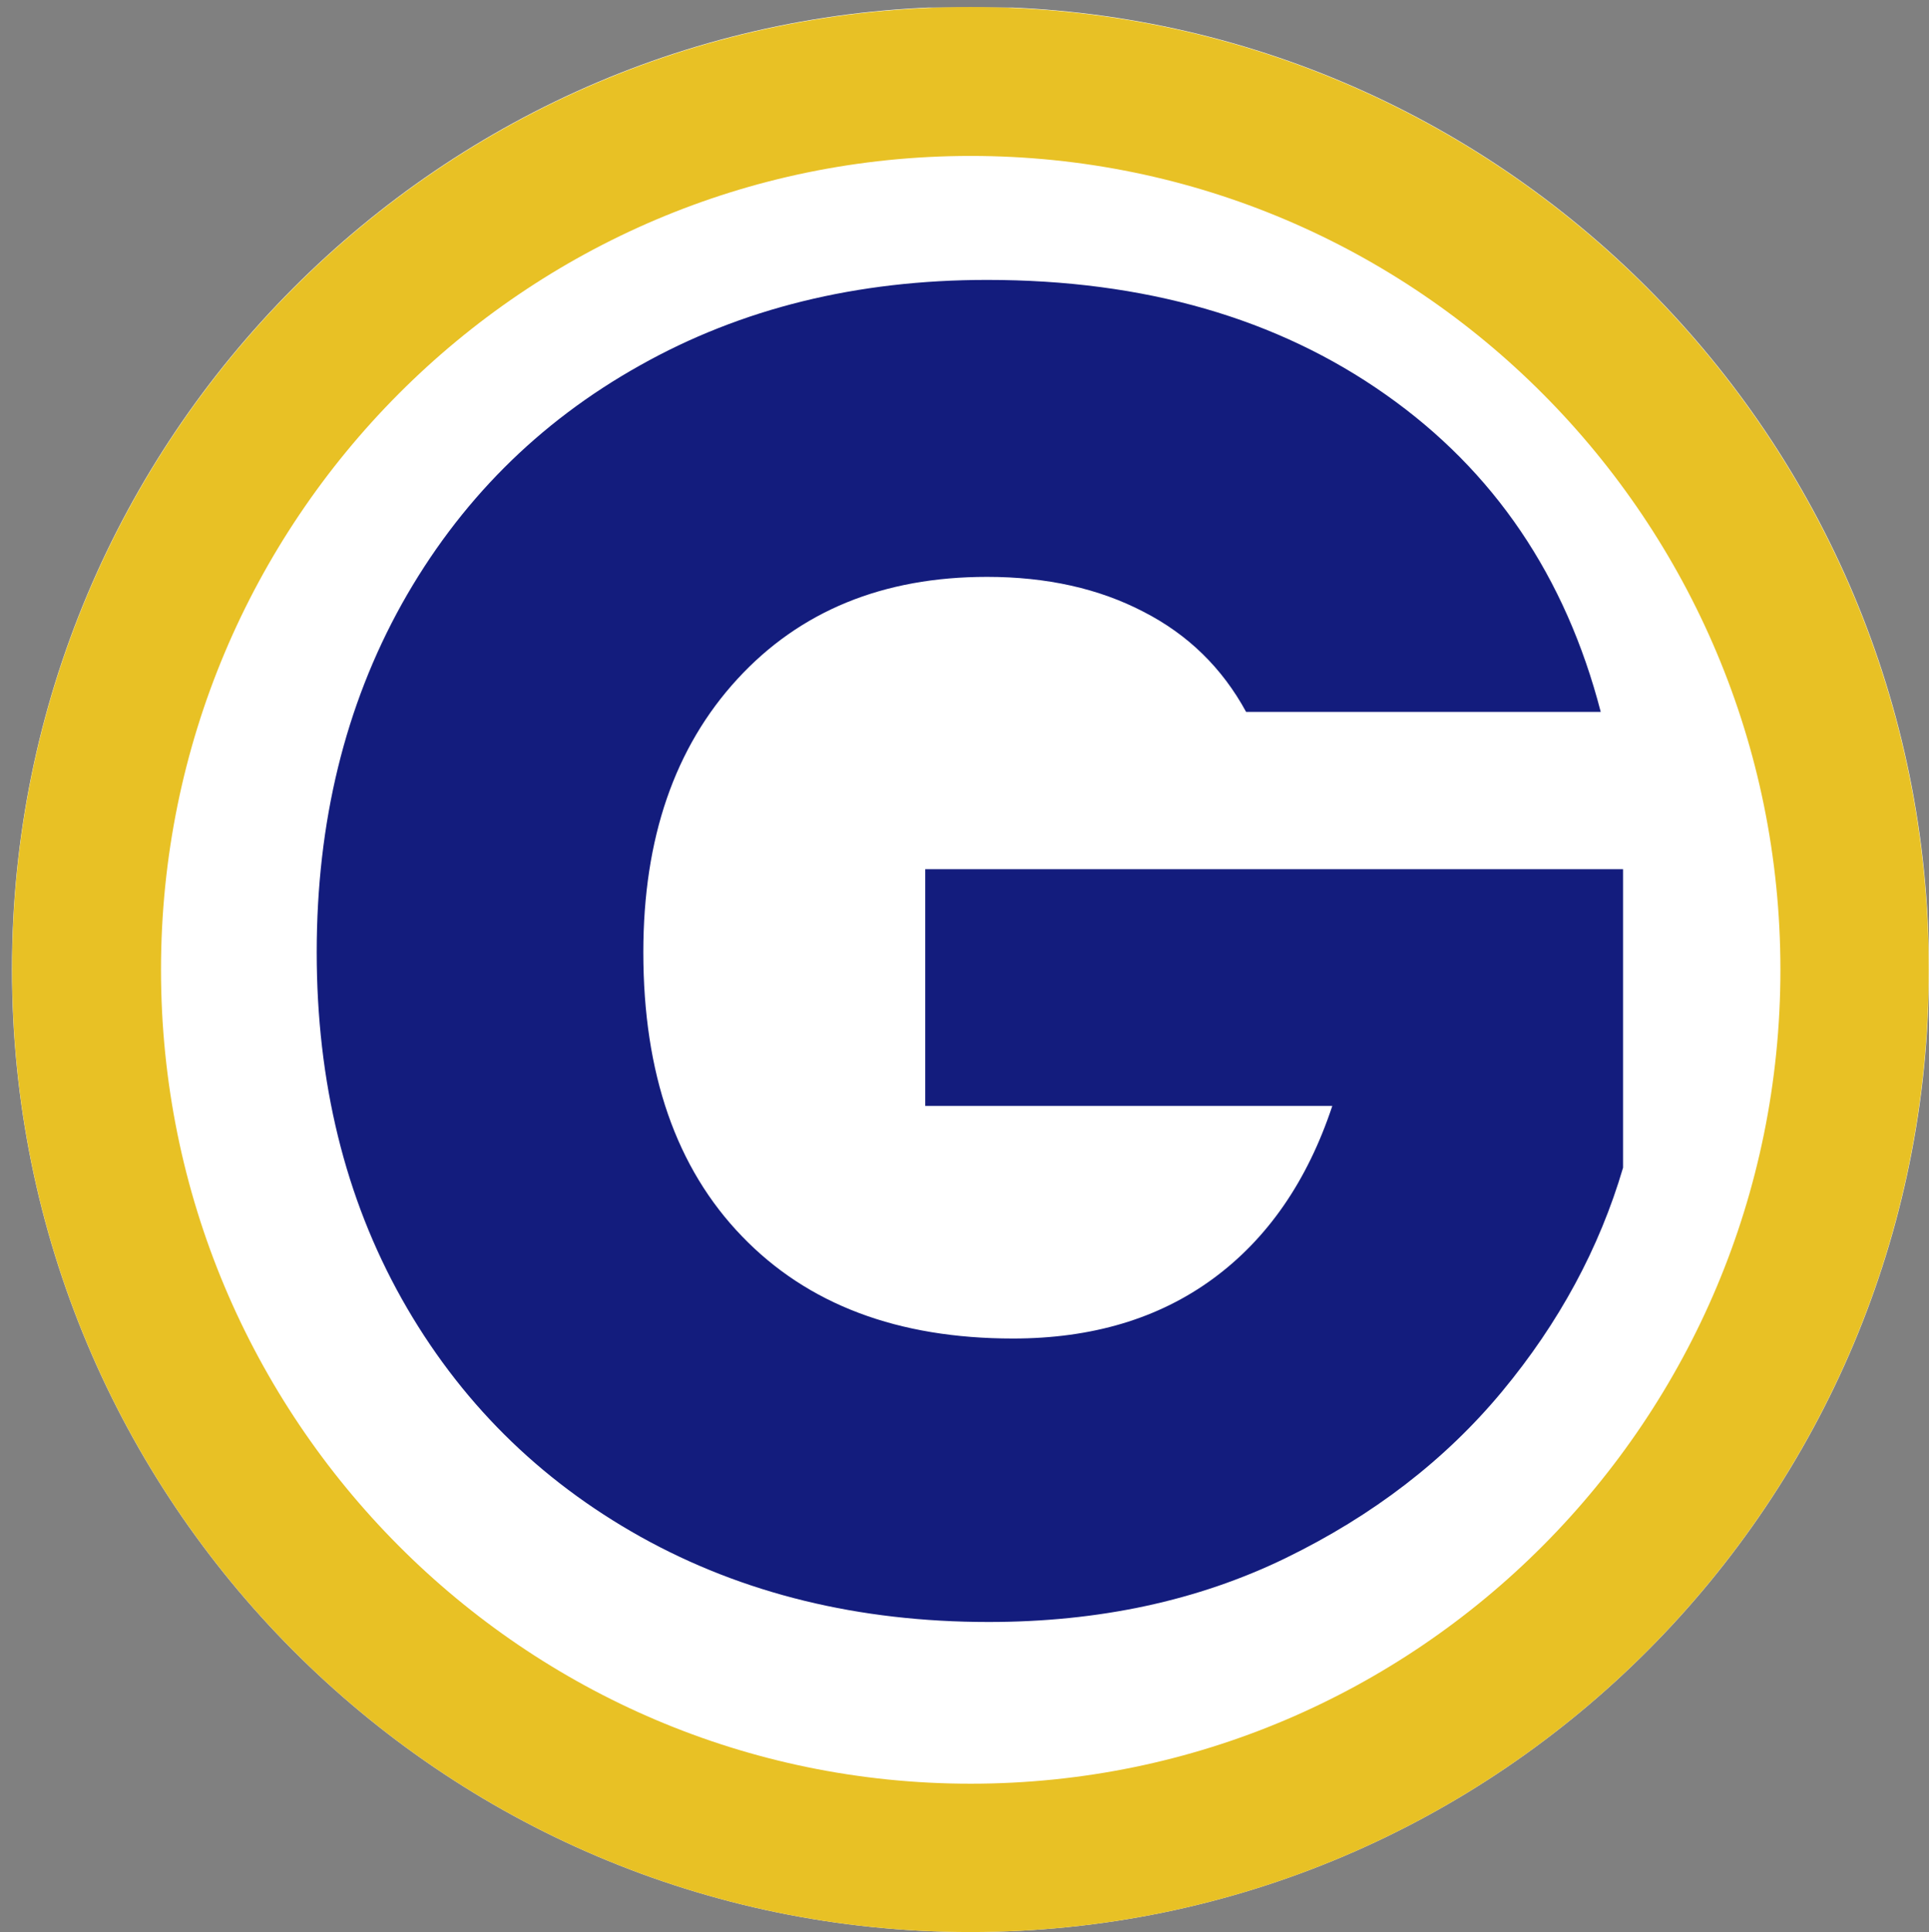
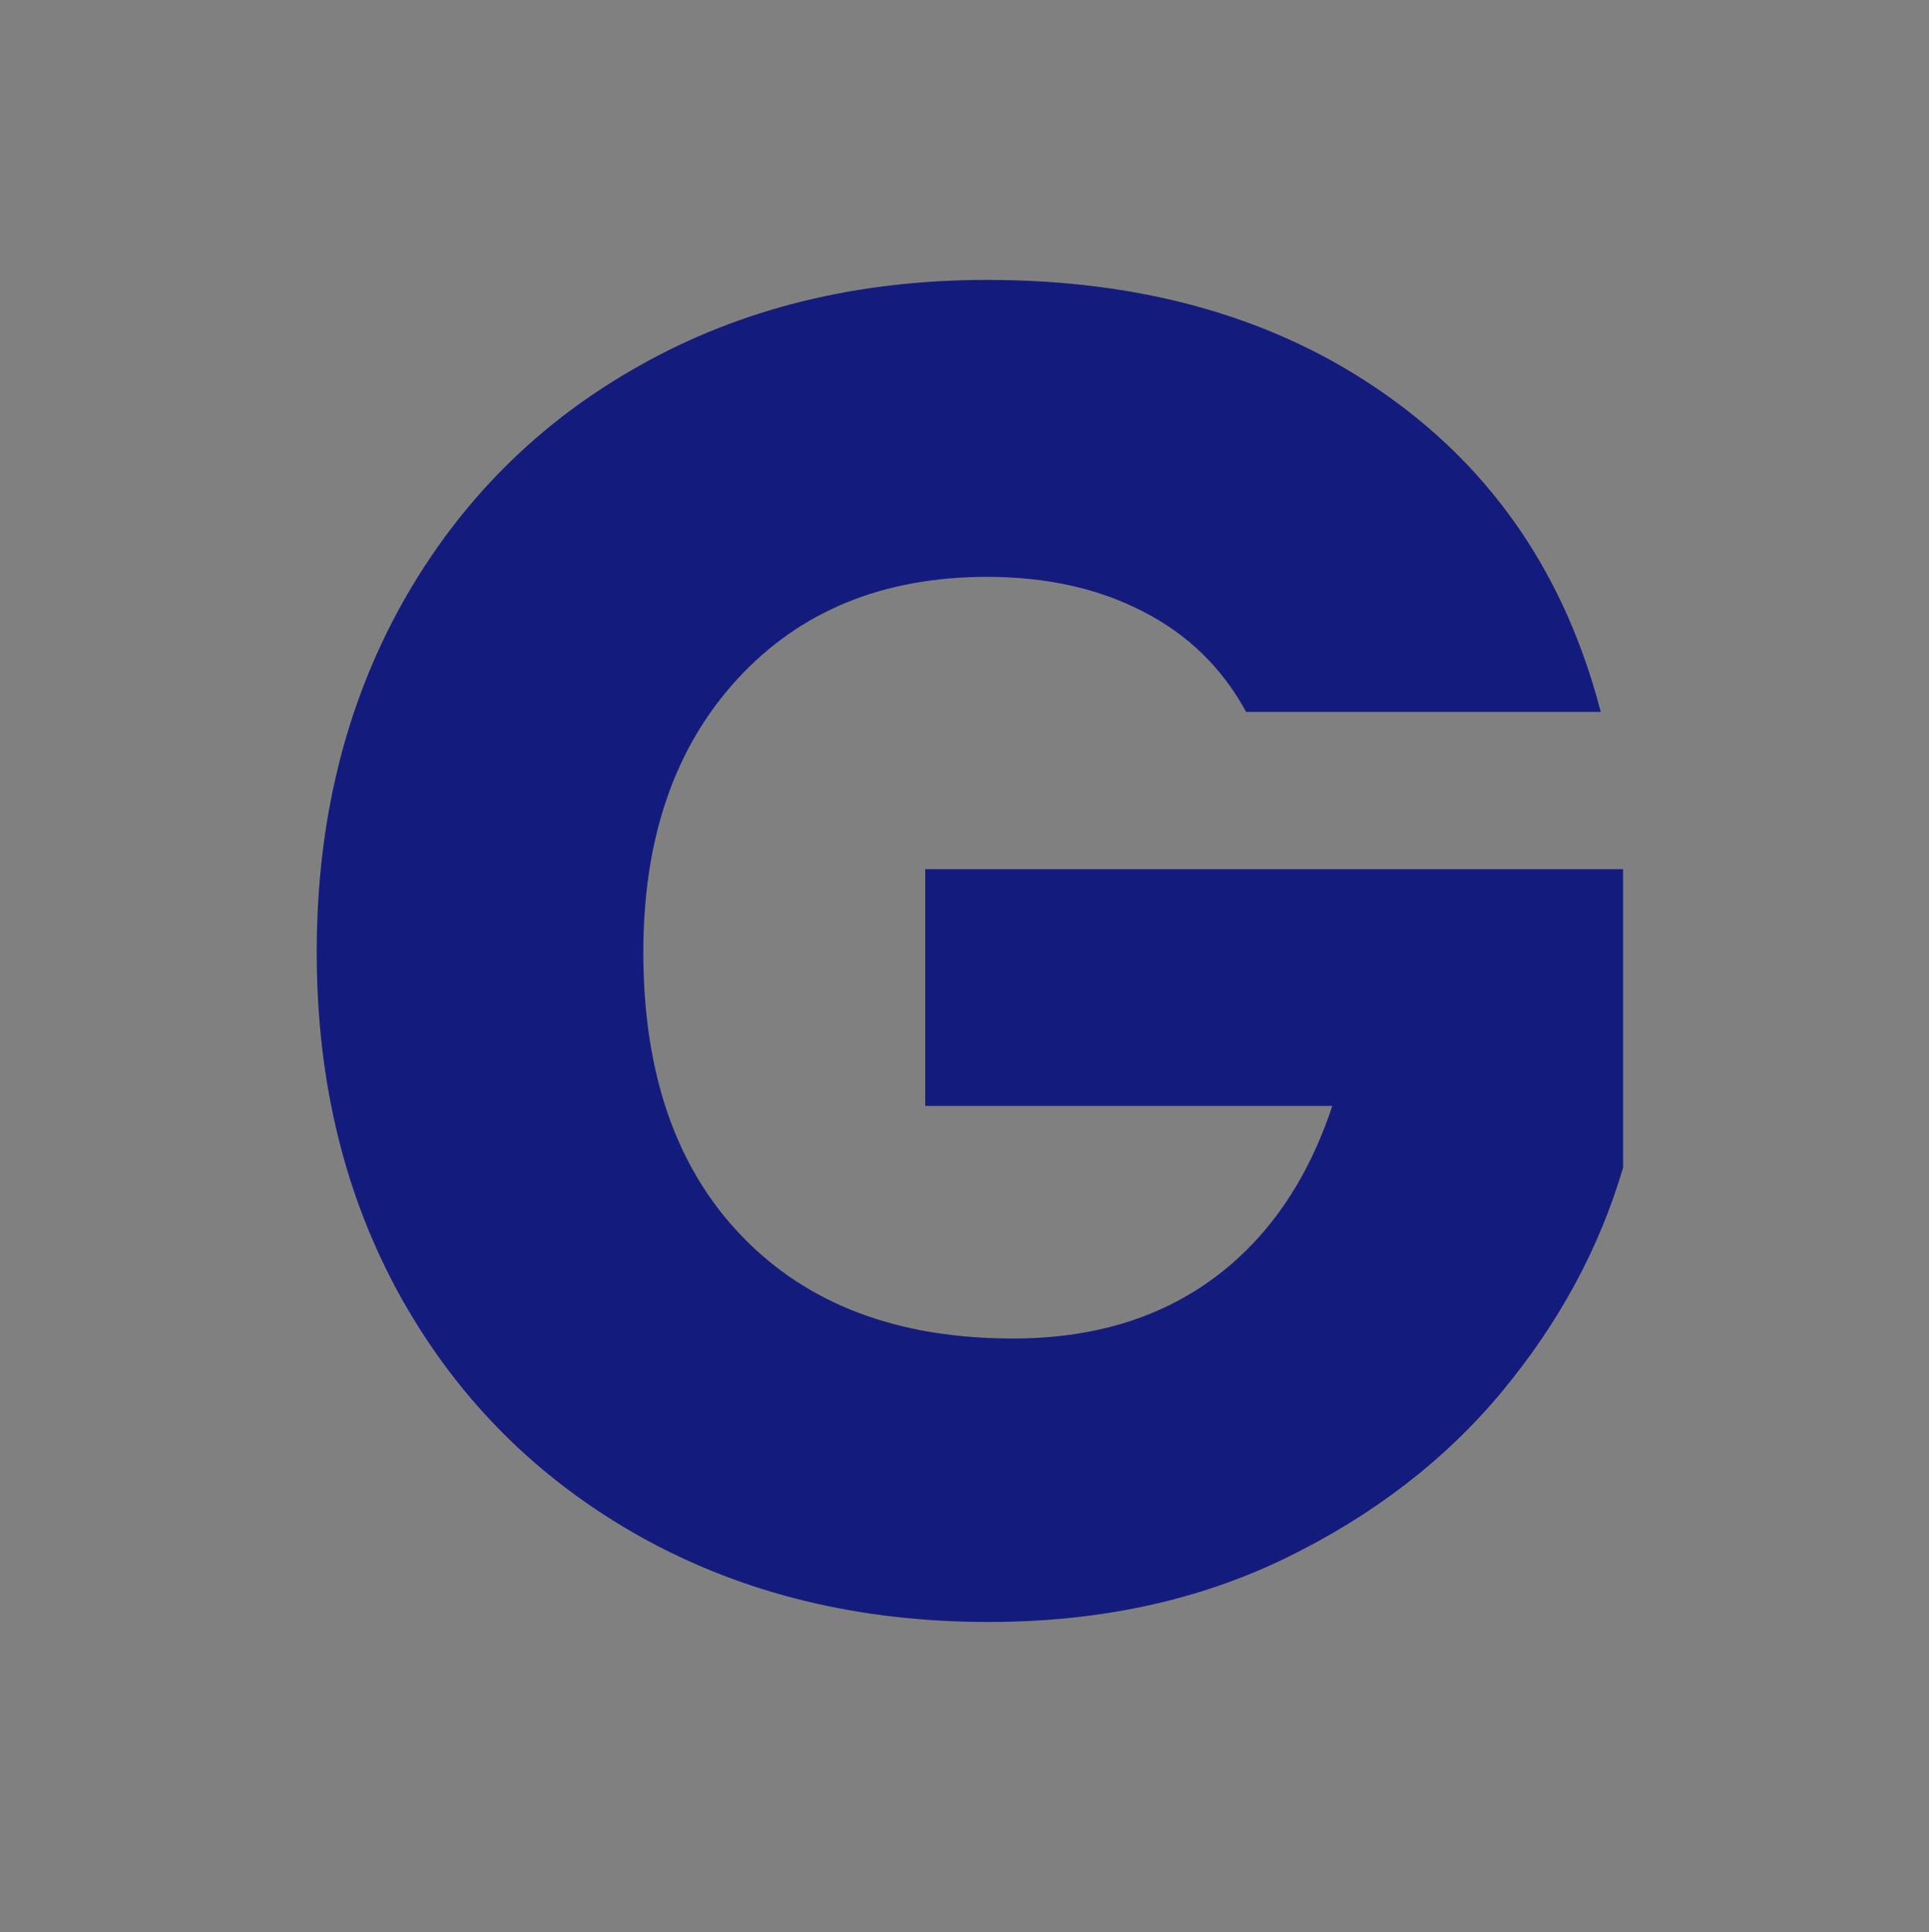
<svg xmlns="http://www.w3.org/2000/svg" width="58.051" zoomAndPan="magnify" viewBox="35.113 34.609 58.051 58.145" height="58.145" preserveAspectRatio="xMidYMid meet" version="1.0">
  <rect x="35.113" y="34.609" width="58.051" height="58.145" fill="#808080" stroke="none" />
  <defs>
    <g />
    <clipPath id="ff6ebf6f57">
      <path d="M 35.473 34.609 L 93.164 34.609 L 93.164 92.754 L 35.473 92.754 Z M 35.473 34.609 " clip-rule="nonzero" />
    </clipPath>
    <clipPath id="d396575db1">
-       <path d="M 64.316 92.754 C 80.246 92.754 93.164 79.781 93.164 63.781 C 93.164 47.781 80.246 34.809 64.316 34.809 C 48.387 34.809 35.473 47.781 35.473 63.781 C 35.473 79.781 48.387 92.754 64.316 92.754 Z M 64.316 92.754 " clip-rule="nonzero" />
-     </clipPath>
+       </clipPath>
    <clipPath id="98a29da978">
-       <path d="M 35.113 34.703 L 93.156 34.703 L 93.156 92.754 L 35.113 92.754 Z M 35.113 34.703 " clip-rule="nonzero" />
+       <path d="M 35.113 34.703 L 93.156 34.703 L 93.156 92.754 L 35.113 92.754 M 35.113 34.703 " clip-rule="nonzero" />
    </clipPath>
    <clipPath id="2ff8fce634">
-       <path d="M 64.316 92.754 C 80.246 92.754 93.156 79.785 93.156 63.785 C 93.156 47.789 80.246 34.82 64.316 34.82 C 48.391 34.82 35.477 47.789 35.477 63.785 C 35.477 79.785 48.391 92.754 64.316 92.754 Z M 64.316 92.754 " clip-rule="nonzero" />
-     </clipPath>
+       </clipPath>
  </defs>
  <g clip-path="url(#ff6ebf6f57)">
    <g clip-path="url(#d396575db1)">
      <path fill="#ffffff" d="M 93.164 92.754 L 35.473 92.754 L 35.473 34.836 L 93.164 34.836 Z M 93.164 92.754 " fill-opacity="1" fill-rule="nonzero" />
    </g>
  </g>
  <g clip-path="url(#98a29da978)">
    <g clip-path="url(#2ff8fce634)">
      <path stroke-linecap="butt" transform="matrix(-0.744, 0, 0, -0.744, 93.158, 92.753)" fill="none" stroke-linejoin="miter" d="M 38.754 -0.001 C 17.349 -0.001 0.002 17.425 0.002 38.924 C 0.002 60.417 17.349 77.843 38.754 77.843 C 60.153 77.843 77.505 60.417 77.505 38.924 C 77.505 17.425 60.153 -0.001 38.754 -0.001 Z M 38.754 -0.001 " stroke="#e8c125" stroke-width="12" stroke-opacity="1" stroke-miterlimit="4" />
    </g>
  </g>
  <g fill="#131c7d" fill-opacity="1">
    <g transform="translate(42.785, 83.142)">
      <g>
        <path d="M 29.828 -27.109 C 29.109 -28.43 28.078 -29.438 26.734 -30.125 C 25.398 -30.82 23.832 -31.172 22.031 -31.172 C 18.906 -31.172 16.398 -30.145 14.516 -28.094 C 12.629 -26.039 11.688 -23.301 11.688 -19.875 C 11.688 -16.227 12.676 -13.379 14.656 -11.328 C 16.633 -9.273 19.352 -8.25 22.812 -8.25 C 25.188 -8.25 27.191 -8.848 28.828 -10.047 C 30.473 -11.254 31.672 -12.988 32.422 -15.25 L 20.172 -15.25 L 20.172 -22.375 L 41.172 -22.375 L 41.172 -13.391 C 40.461 -10.973 39.25 -8.727 37.531 -6.656 C 35.82 -4.594 33.648 -2.922 31.016 -1.641 C 28.379 -0.359 25.398 0.281 22.078 0.281 C 18.172 0.281 14.68 -0.57 11.609 -2.281 C 8.535 -4 6.141 -6.383 4.422 -9.438 C 2.711 -12.488 1.859 -15.969 1.859 -19.875 C 1.859 -23.789 2.711 -27.285 4.422 -30.359 C 6.141 -33.43 8.523 -35.82 11.578 -37.531 C 14.629 -39.25 18.113 -40.109 22.031 -40.109 C 26.77 -40.109 30.77 -38.957 34.031 -36.656 C 37.289 -34.363 39.445 -31.18 40.5 -27.109 Z M 29.828 -27.109 " />
      </g>
    </g>
  </g>
</svg>